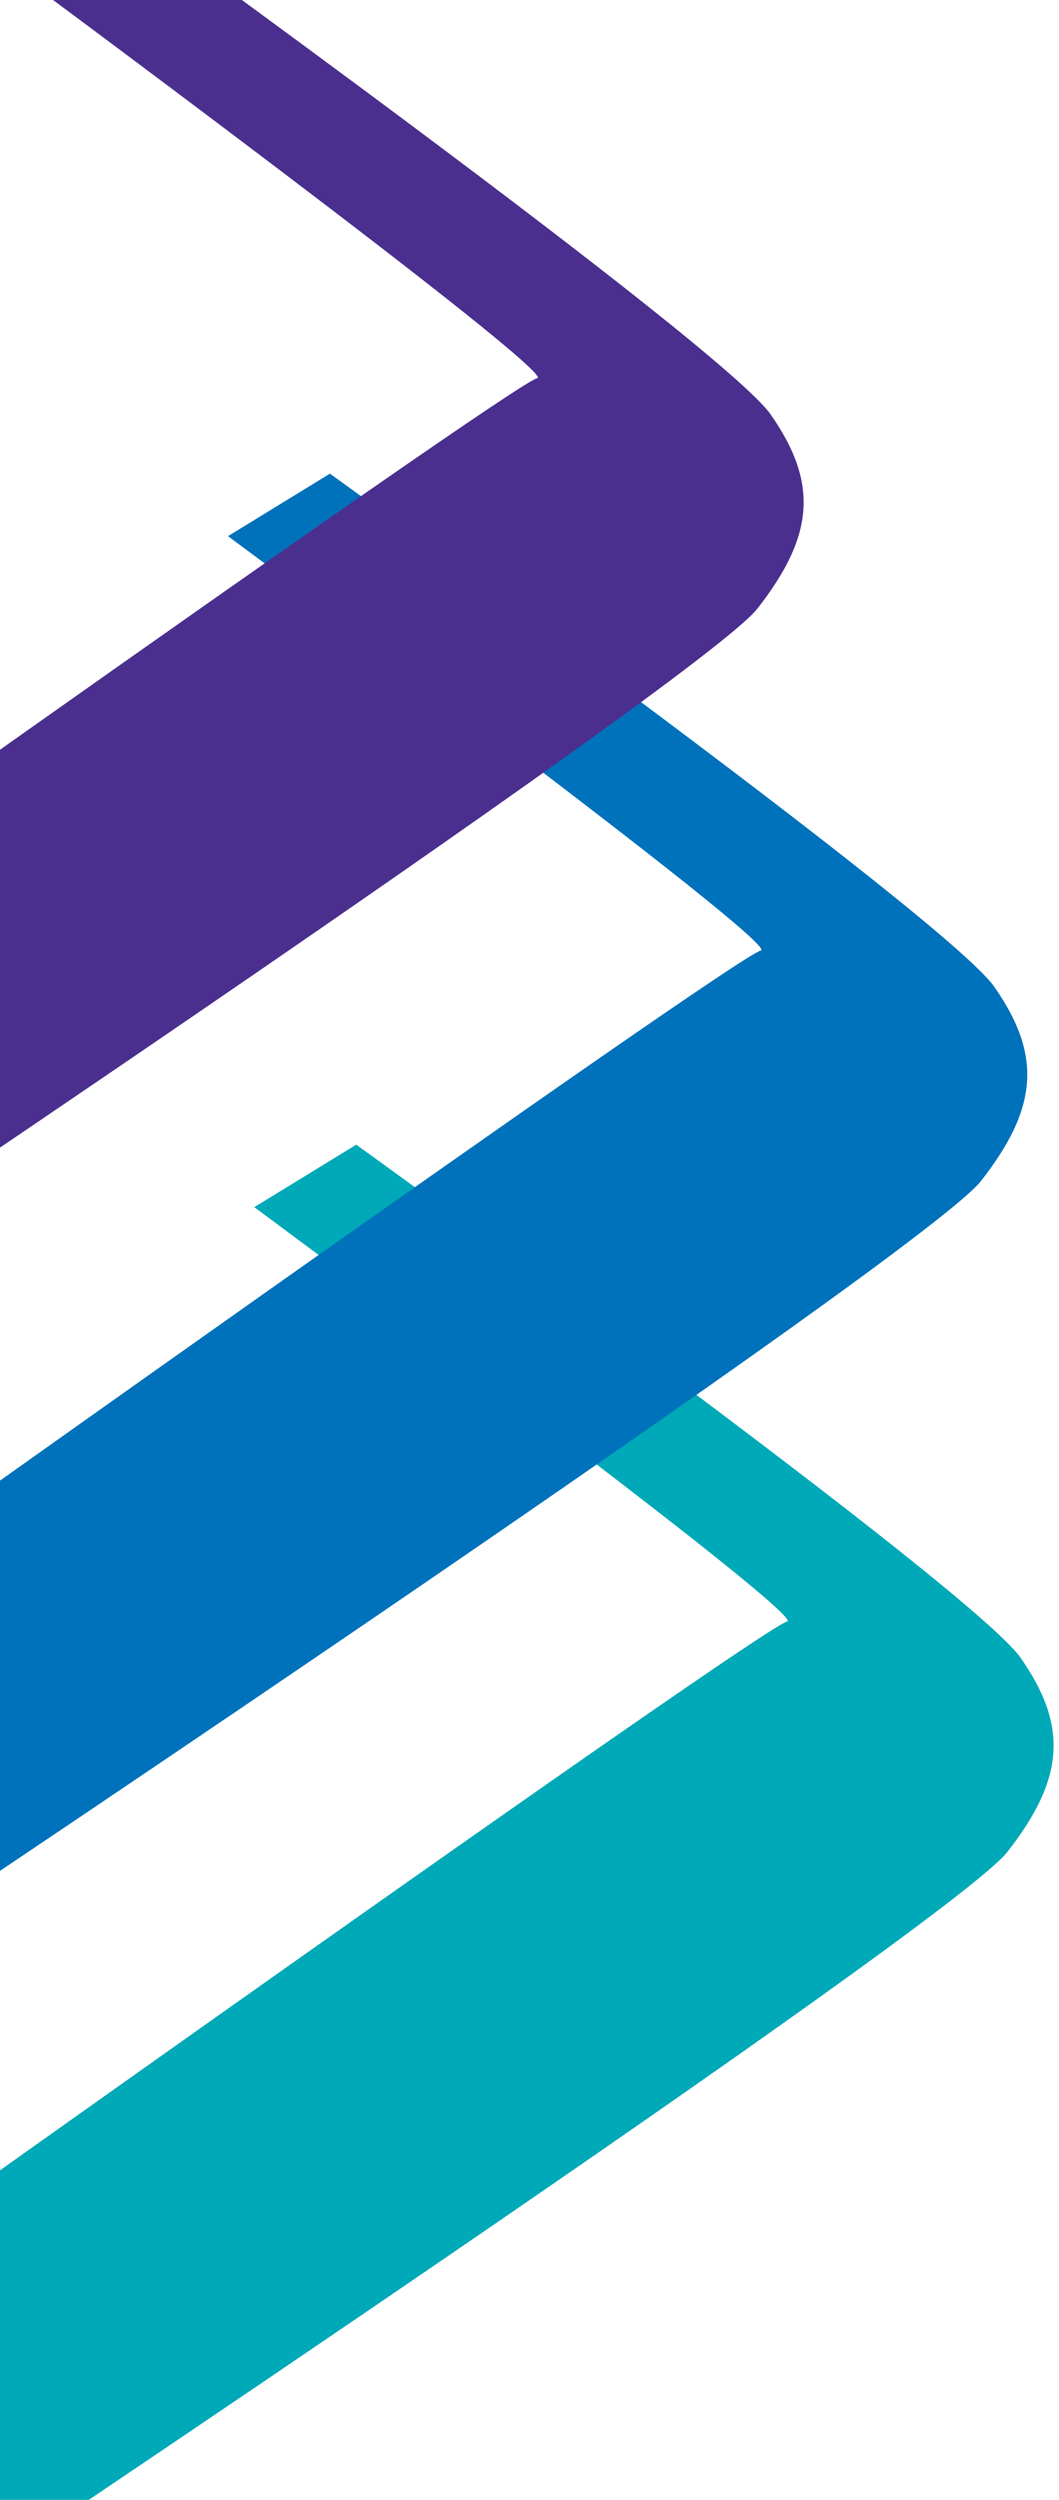
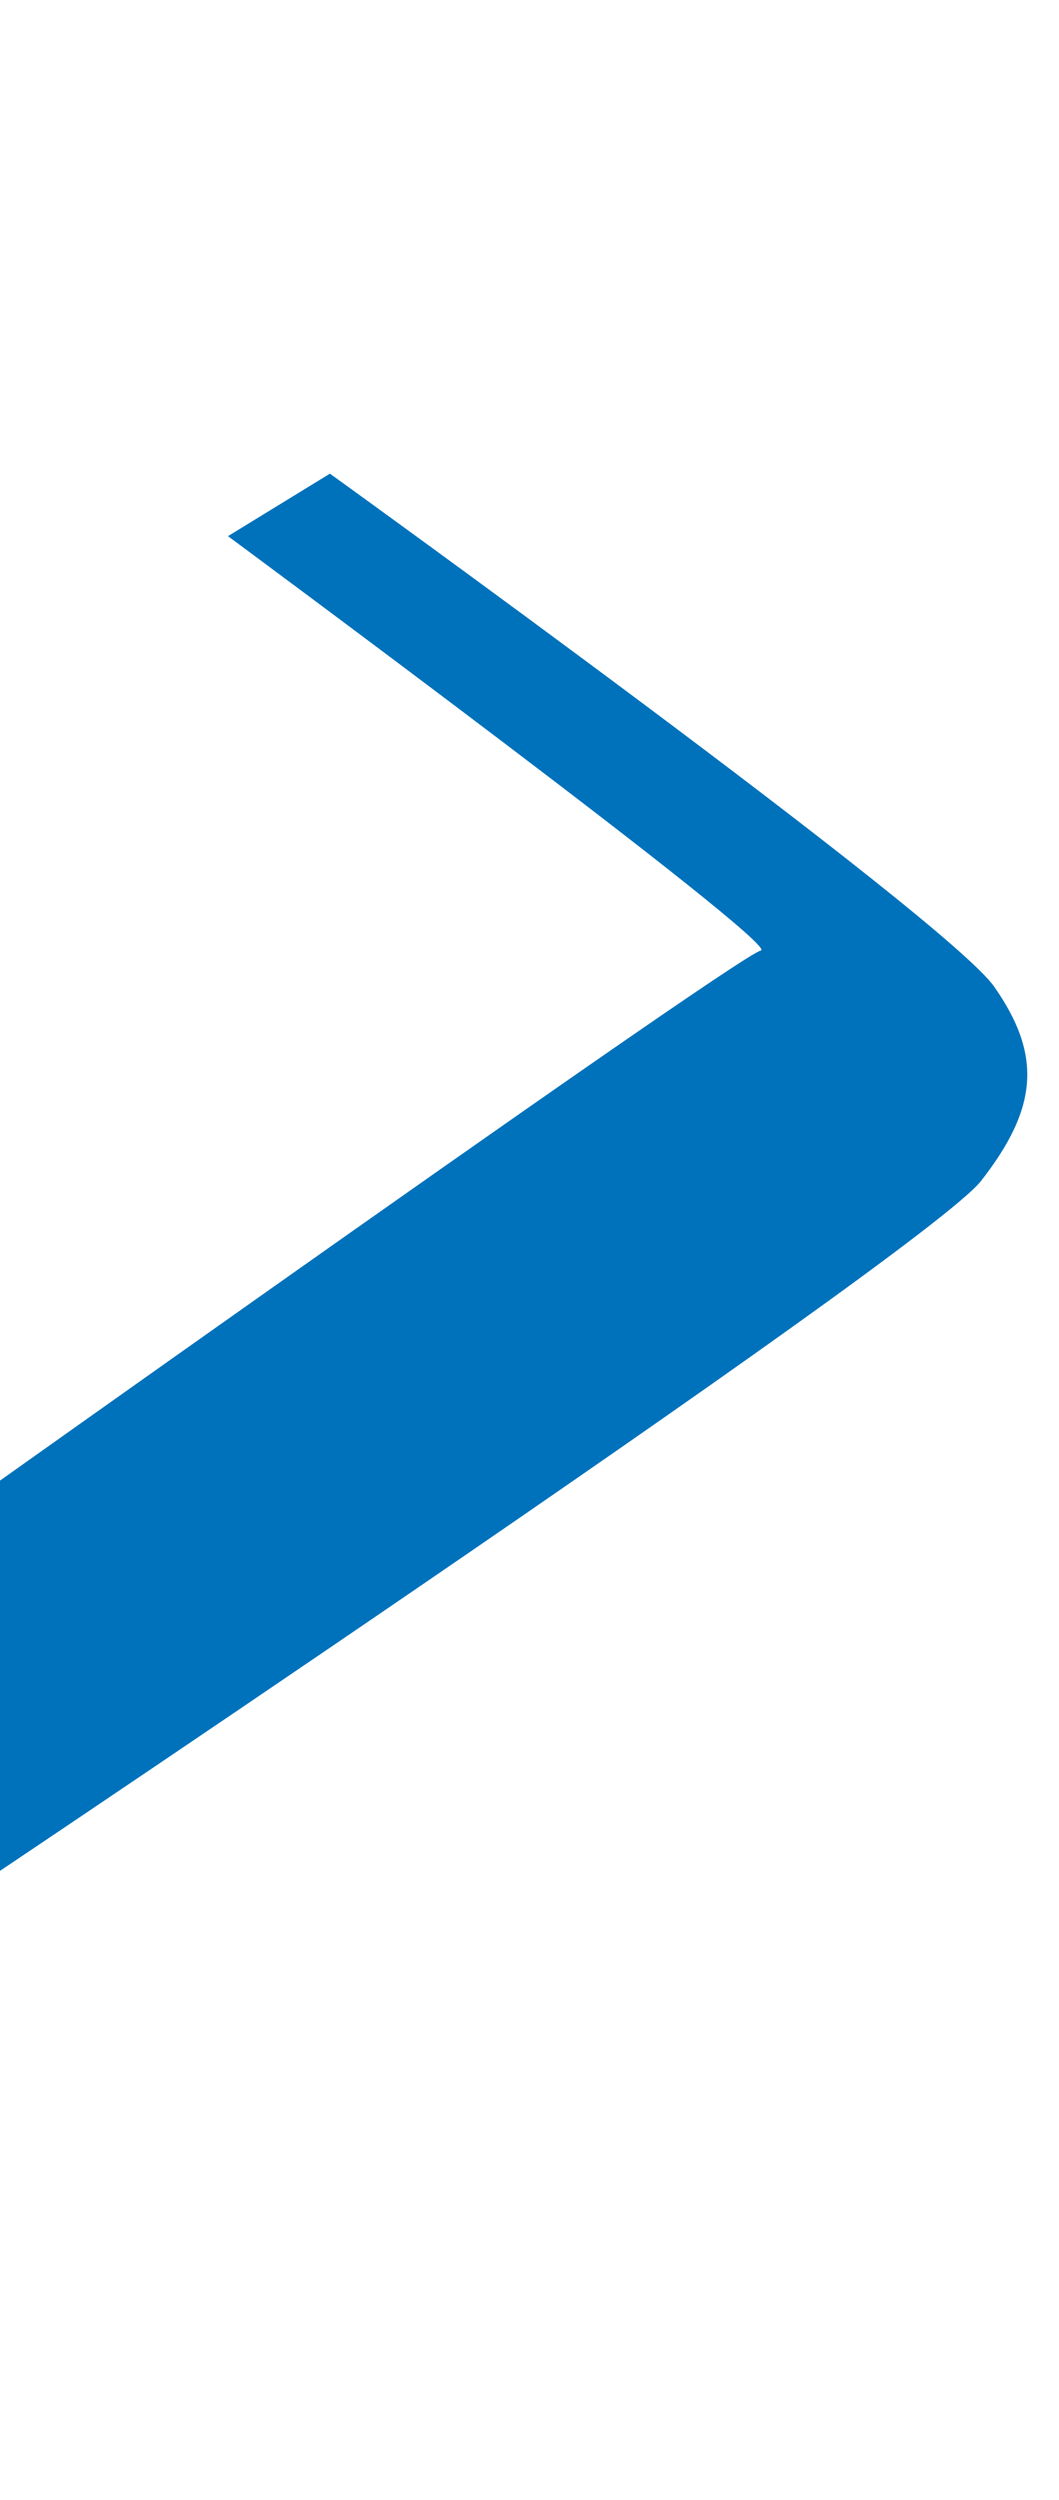
<svg xmlns="http://www.w3.org/2000/svg" width="161" height="380" viewBox="0 0 161 380" fill="none">
-   <path d="M-30.341 351.5C-39.056 370.14 -32.325 379.472 -8.841 395C-8.841 395 144.573 292.503 153.159 281.5C161.745 270.497 162.5 262.5 155.159 252C147.818 241.5 54.159 174 54.159 174L38.659 183.5C38.659 183.5 123.159 246 119.659 246.5C116.159 247 -30.341 351.5 -30.341 351.5Z" fill="#00A9B7" />
  <path d="M-34.341 249.5C-43.056 268.14 -36.325 277.472 -12.841 293C-12.841 293 140.573 190.503 149.159 179.5C157.745 168.497 158.5 160.5 151.159 150C143.818 139.5 50.159 72 50.159 72L34.659 81.5C34.659 81.5 119.159 144 115.659 144.5C112.159 145 -34.341 249.5 -34.341 249.5Z" fill="#0072BC" />
-   <path d="M-68.341 162.5C-77.056 181.14 -70.325 190.472 -46.841 206C-46.841 206 106.573 103.503 115.159 92.5C123.745 81.497 124.5 73.5 117.159 63C109.818 52.5 16.159 -15 16.159 -15L0.659 -5.5C0.659 -5.5 85.159 57 81.659 57.5C78.159 58 -68.341 162.5 -68.341 162.5Z" fill="#4A2F8F" />
</svg>